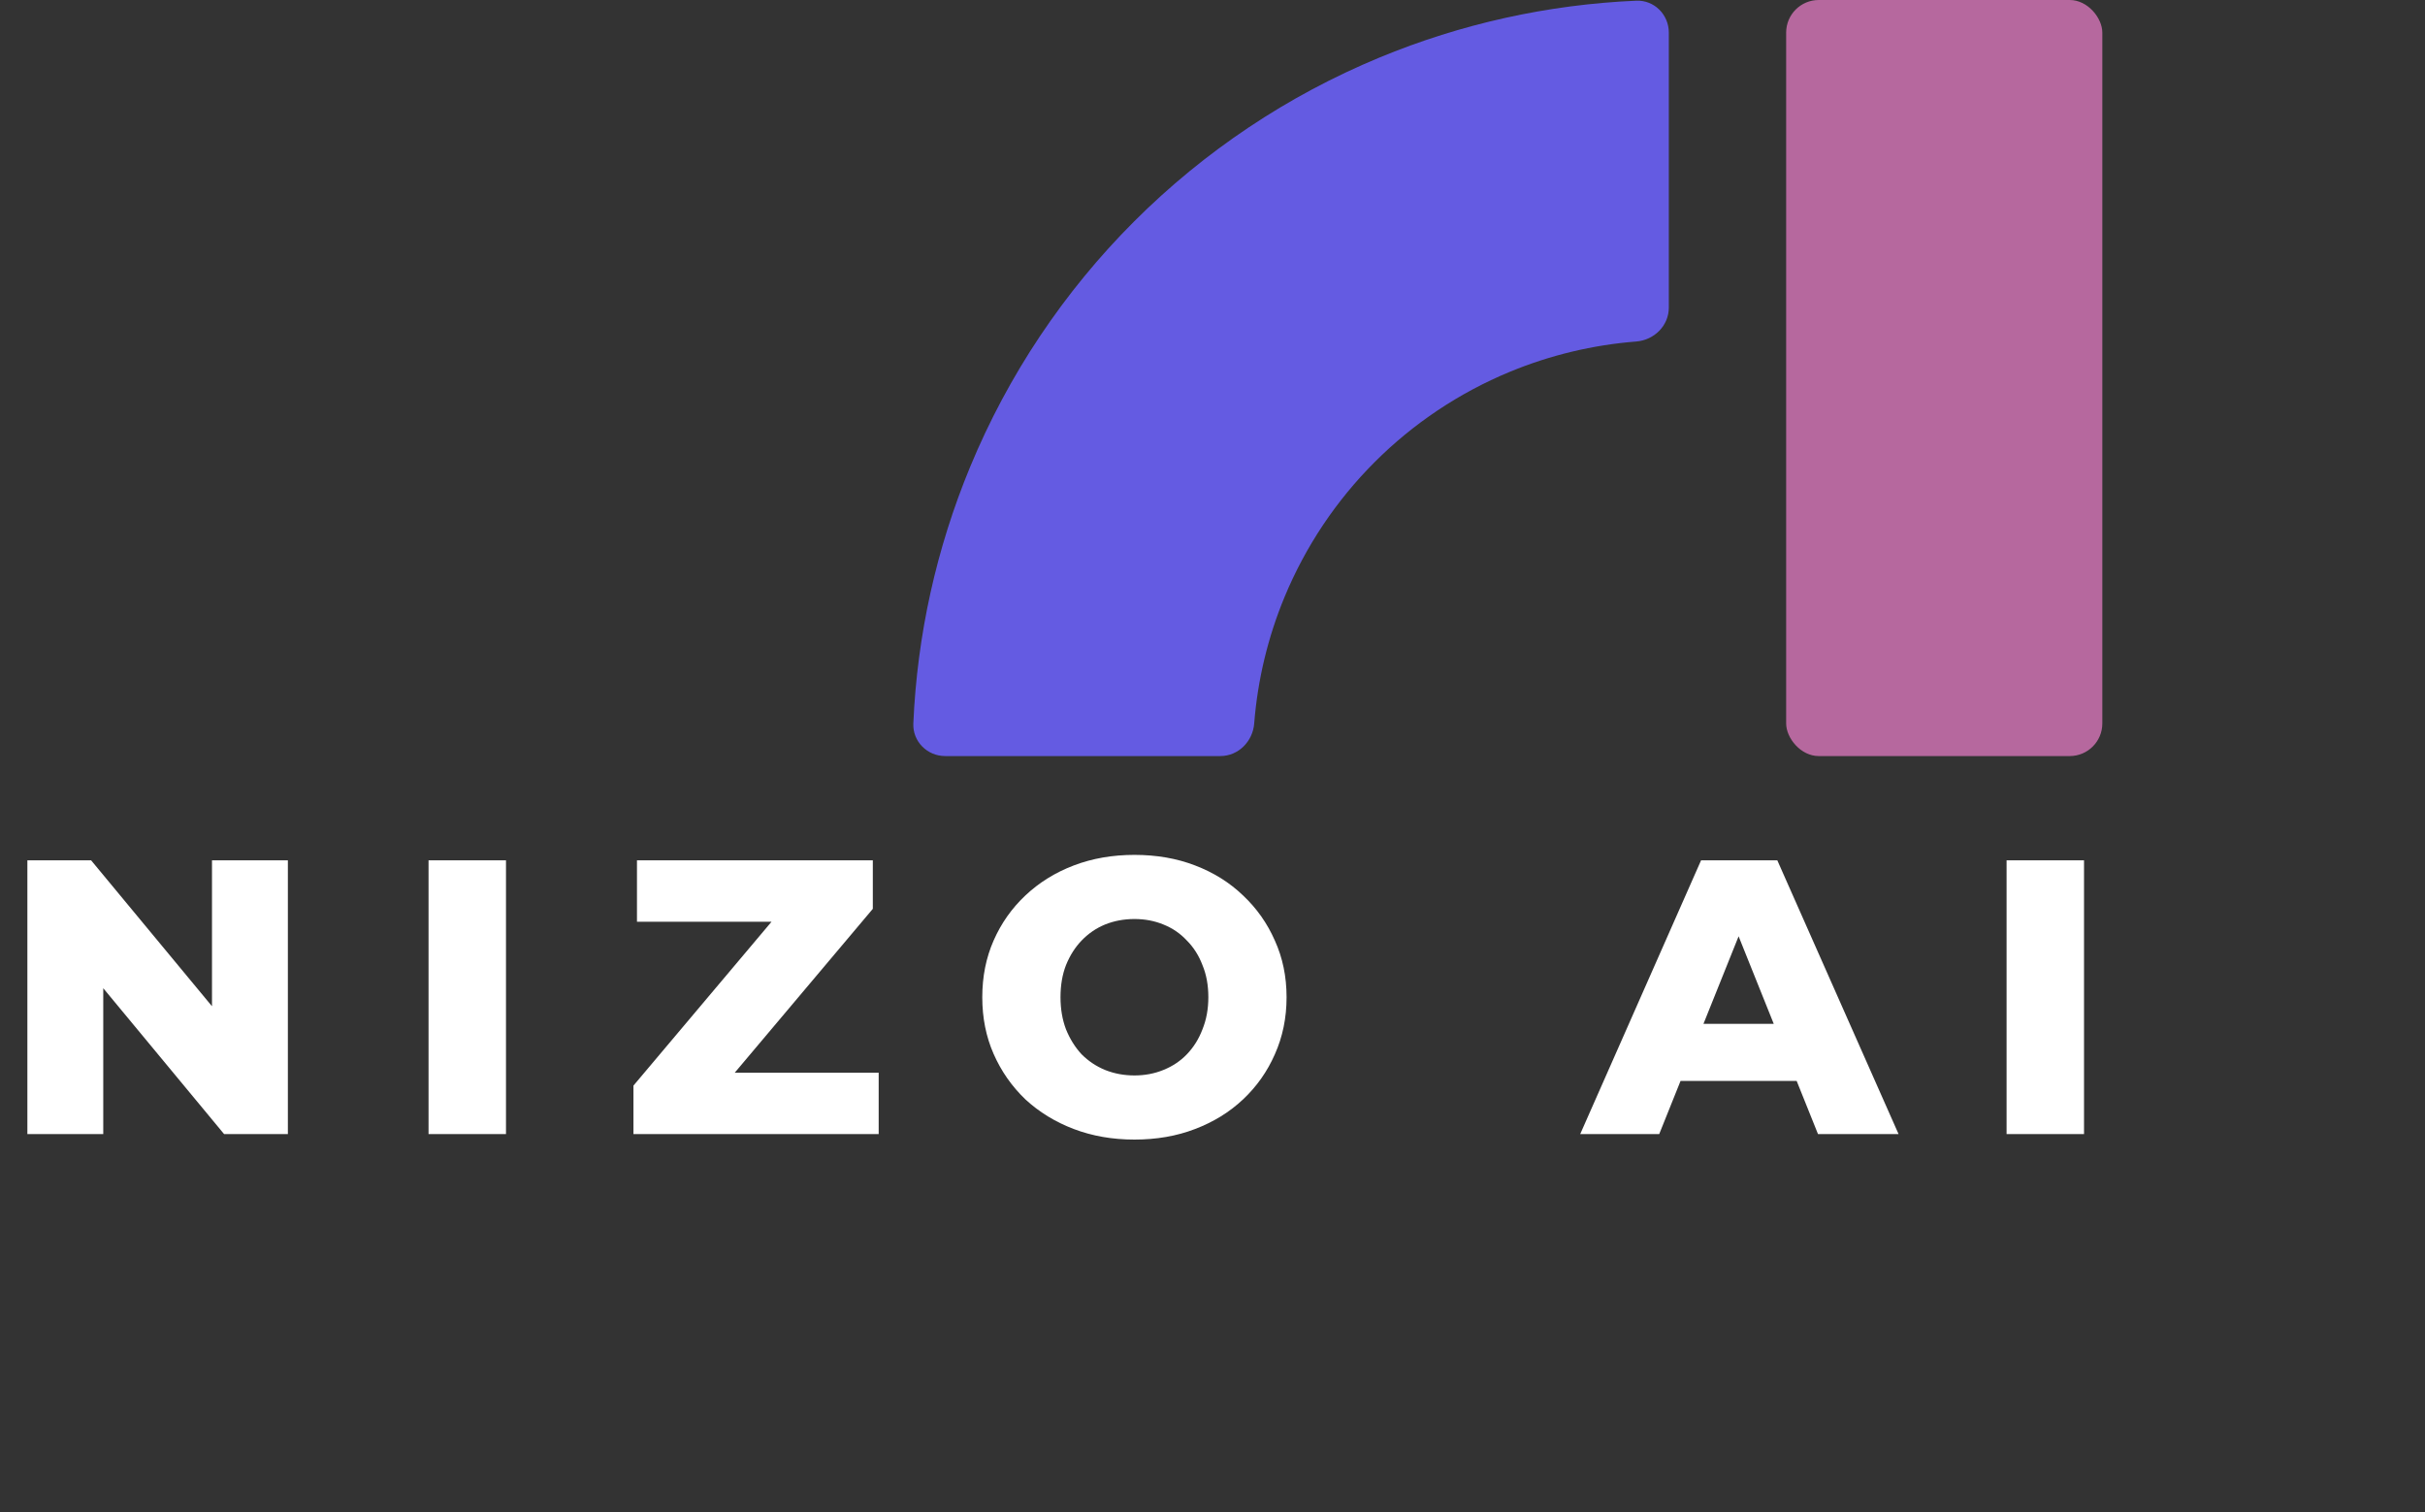
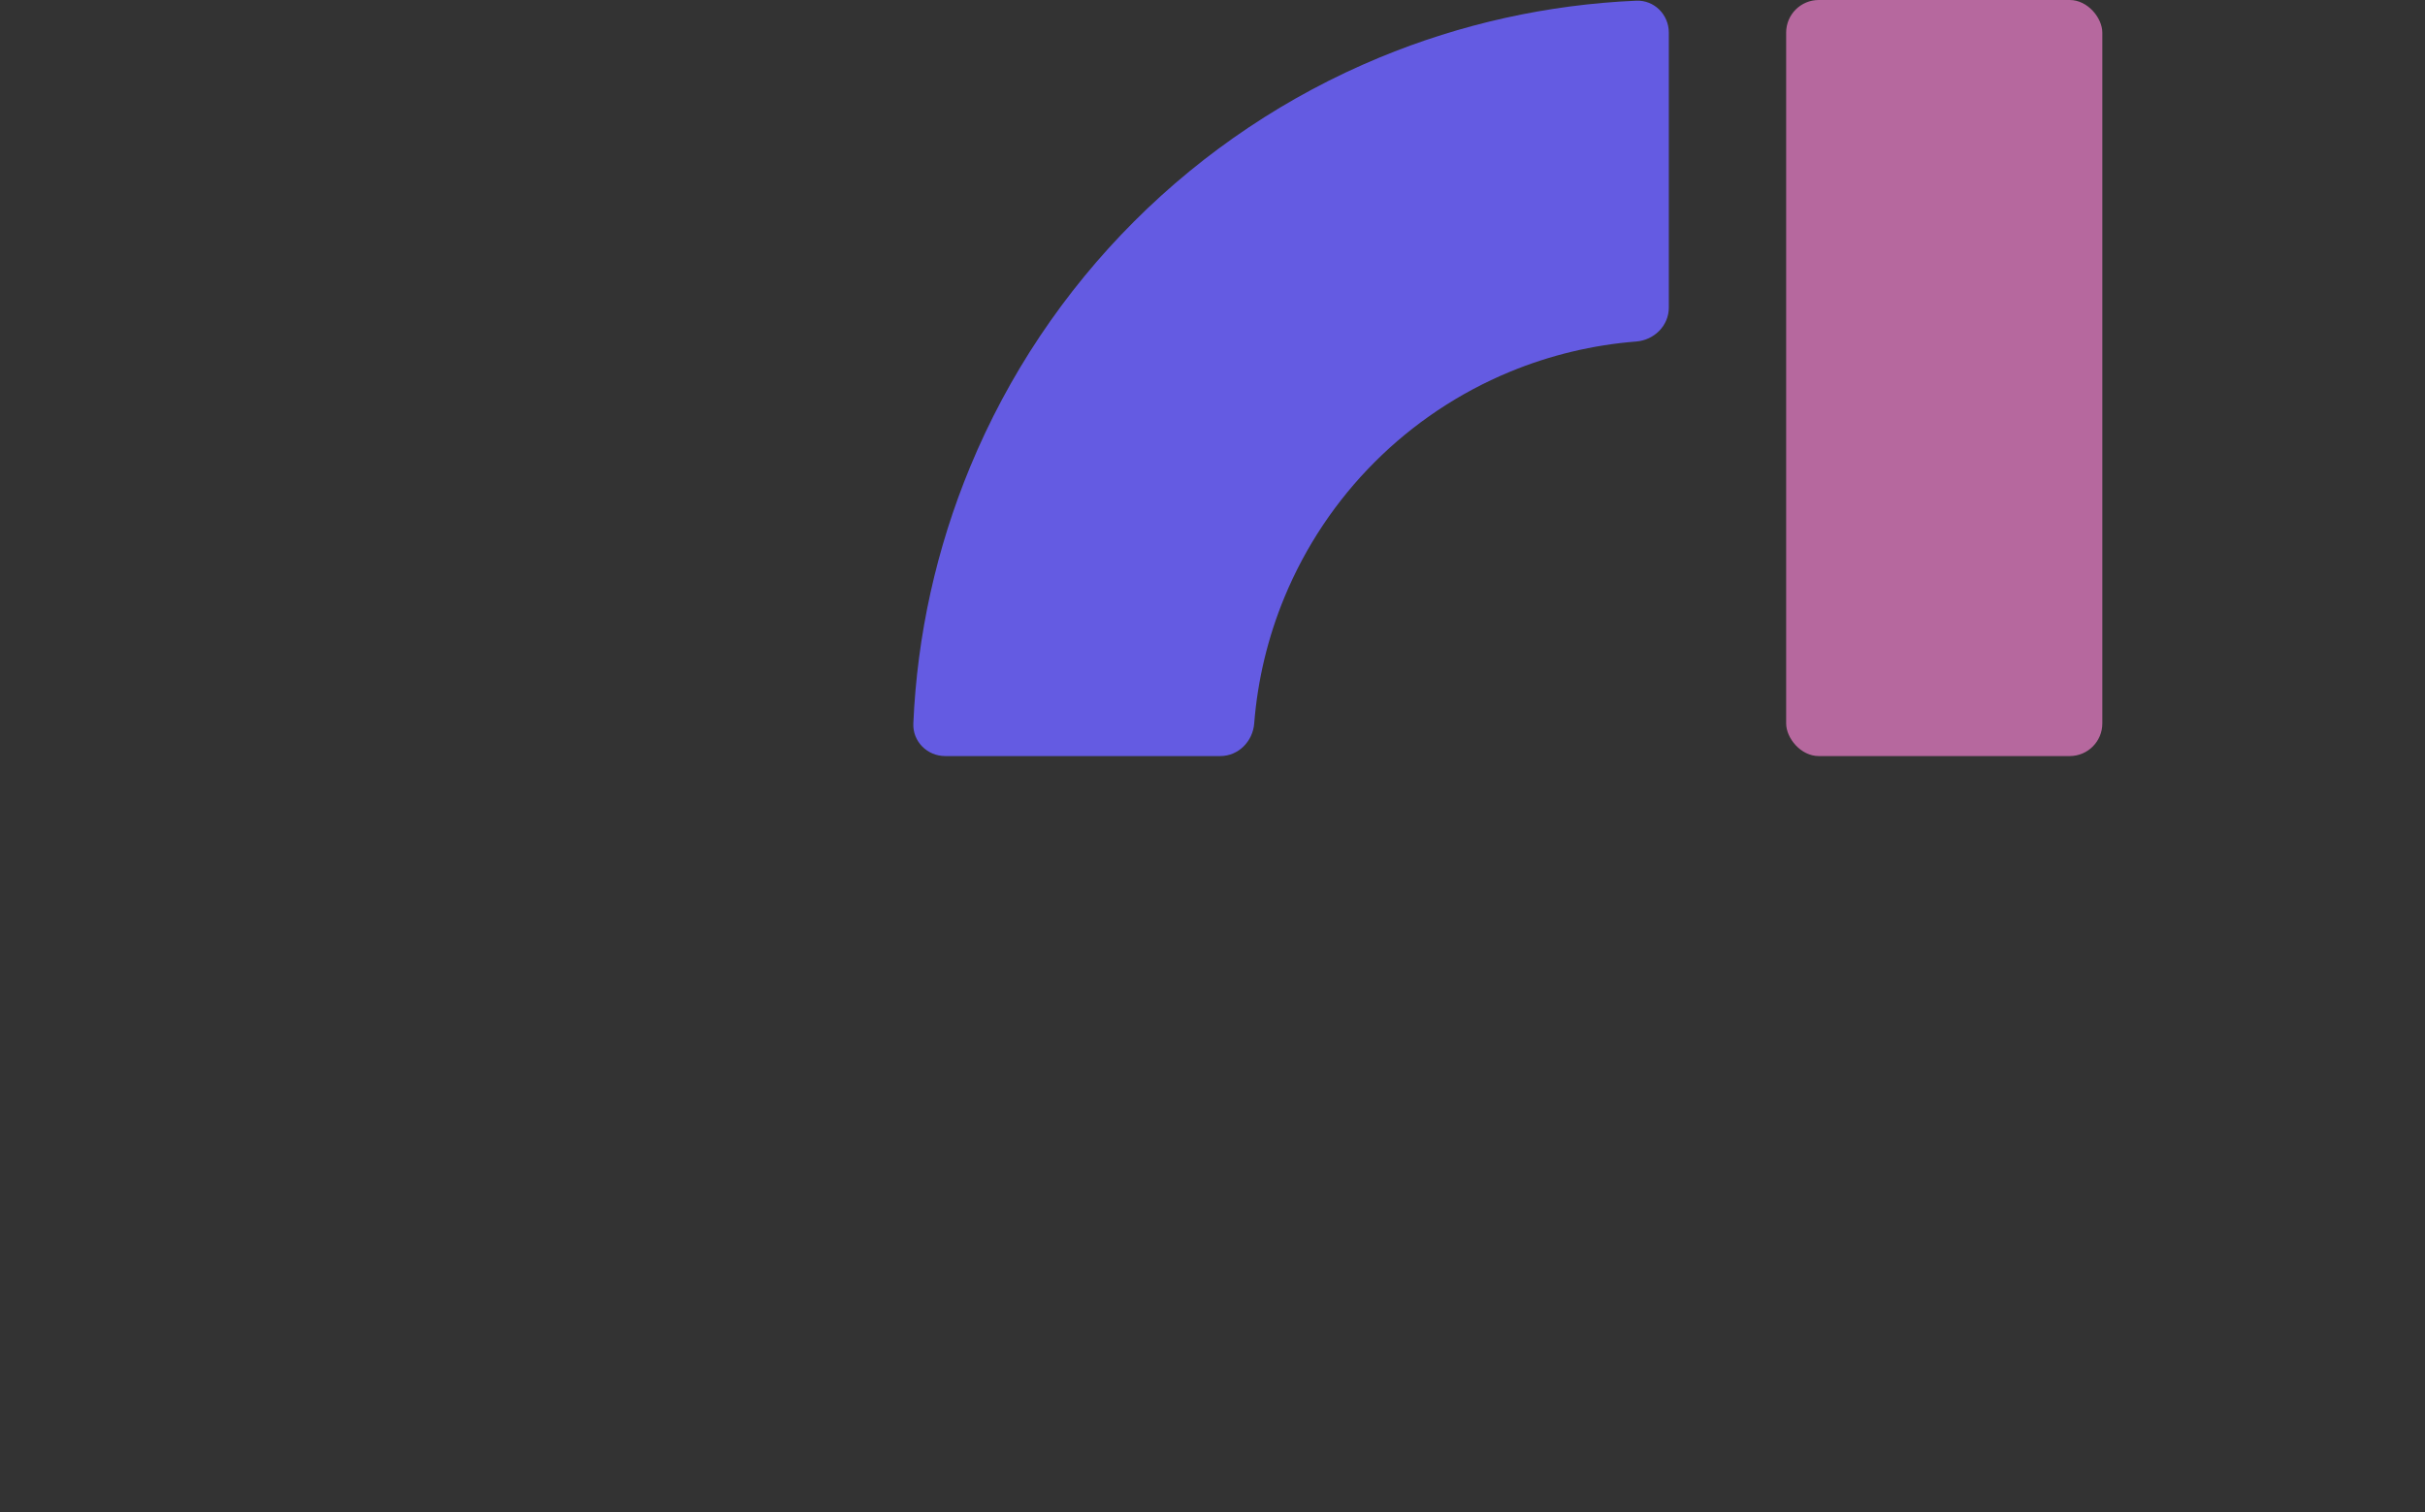
<svg xmlns="http://www.w3.org/2000/svg" width="744" height="464" viewBox="0 0 744 464" fill="none">
  <rect x="0" y="0" width="744" height="464" fill="#333333" stroke="none" />
  <path d="M512 10C512 4.477 507.521 -0.022 502.003 0.215C474.949 1.382 448.282 7.278 423.217 17.66C395.07 29.319 369.494 46.408 347.951 67.951C326.408 89.494 309.319 115.07 297.66 143.217C287.278 168.282 281.382 194.95 280.215 222.003C279.978 227.521 284.477 232 290 232L374.4 232C379.923 232 384.359 227.516 384.792 222.01C385.839 208.675 388.978 195.566 394.113 183.17C400.525 167.688 409.924 153.622 421.773 141.773C433.622 129.924 447.688 120.525 463.17 114.113C475.566 108.978 488.675 105.839 502.01 104.792C507.516 104.359 512 99.923 512 94.4L512 10Z" fill="#645BE2" />
-   <path d="M8.4 348V264H27.96L74.28 319.92H65.04V264H88.32V348H68.76L22.44 292.08H31.68V348H8.4ZM131.48 348V264H155.24V348H131.48ZM194.344 348V333.12L243.784 274.44L246.664 282.84H195.424V264H267.784V278.88L218.344 337.56L215.464 329.16H269.584V348H194.344ZM348.046 349.68C341.326 349.68 335.126 348.6 329.446 346.44C323.766 344.28 318.806 341.24 314.566 337.32C310.406 333.32 307.166 328.68 304.846 323.4C302.526 318.12 301.366 312.32 301.366 306C301.366 299.68 302.526 293.88 304.846 288.6C307.166 283.32 310.406 278.72 314.566 274.8C318.806 270.8 323.766 267.72 329.446 265.56C335.126 263.4 341.326 262.32 348.046 262.32C354.846 262.32 361.046 263.4 366.646 265.56C372.326 267.72 377.246 270.8 381.406 274.8C385.566 278.72 388.806 283.32 391.126 288.6C393.526 293.88 394.726 299.68 394.726 306C394.726 312.32 393.526 318.16 391.126 323.52C388.806 328.8 385.566 333.4 381.406 337.32C377.246 341.24 372.326 344.28 366.646 346.44C361.046 348.6 354.846 349.68 348.046 349.68ZM348.046 330C351.246 330 354.206 329.44 356.926 328.32C359.726 327.2 362.126 325.6 364.126 323.52C366.206 321.36 367.806 318.8 368.926 315.84C370.126 312.88 370.726 309.6 370.726 306C370.726 302.32 370.126 299.04 368.926 296.16C367.806 293.2 366.206 290.68 364.126 288.6C362.126 286.44 359.726 284.8 356.926 283.68C354.206 282.56 351.246 282 348.046 282C344.846 282 341.846 282.56 339.046 283.68C336.326 284.8 333.926 286.44 331.846 288.6C329.846 290.68 328.246 293.2 327.046 296.16C325.926 299.04 325.366 302.32 325.366 306C325.366 309.6 325.926 312.88 327.046 315.84C328.246 318.8 329.846 321.36 331.846 323.52C333.926 325.6 336.326 327.2 339.046 328.32C341.846 329.44 344.846 330 348.046 330ZM484.812 348L521.892 264H545.292L582.492 348H557.772L528.732 275.64H538.092L509.052 348H484.812ZM505.092 331.68L511.212 314.16H552.252L558.372 331.68H505.092ZM615.628 348V264H639.388V348H615.628Z" fill="white" />
  <rect x="548" width="97" height="232" rx="10" fill="#B6689E" />
</svg>